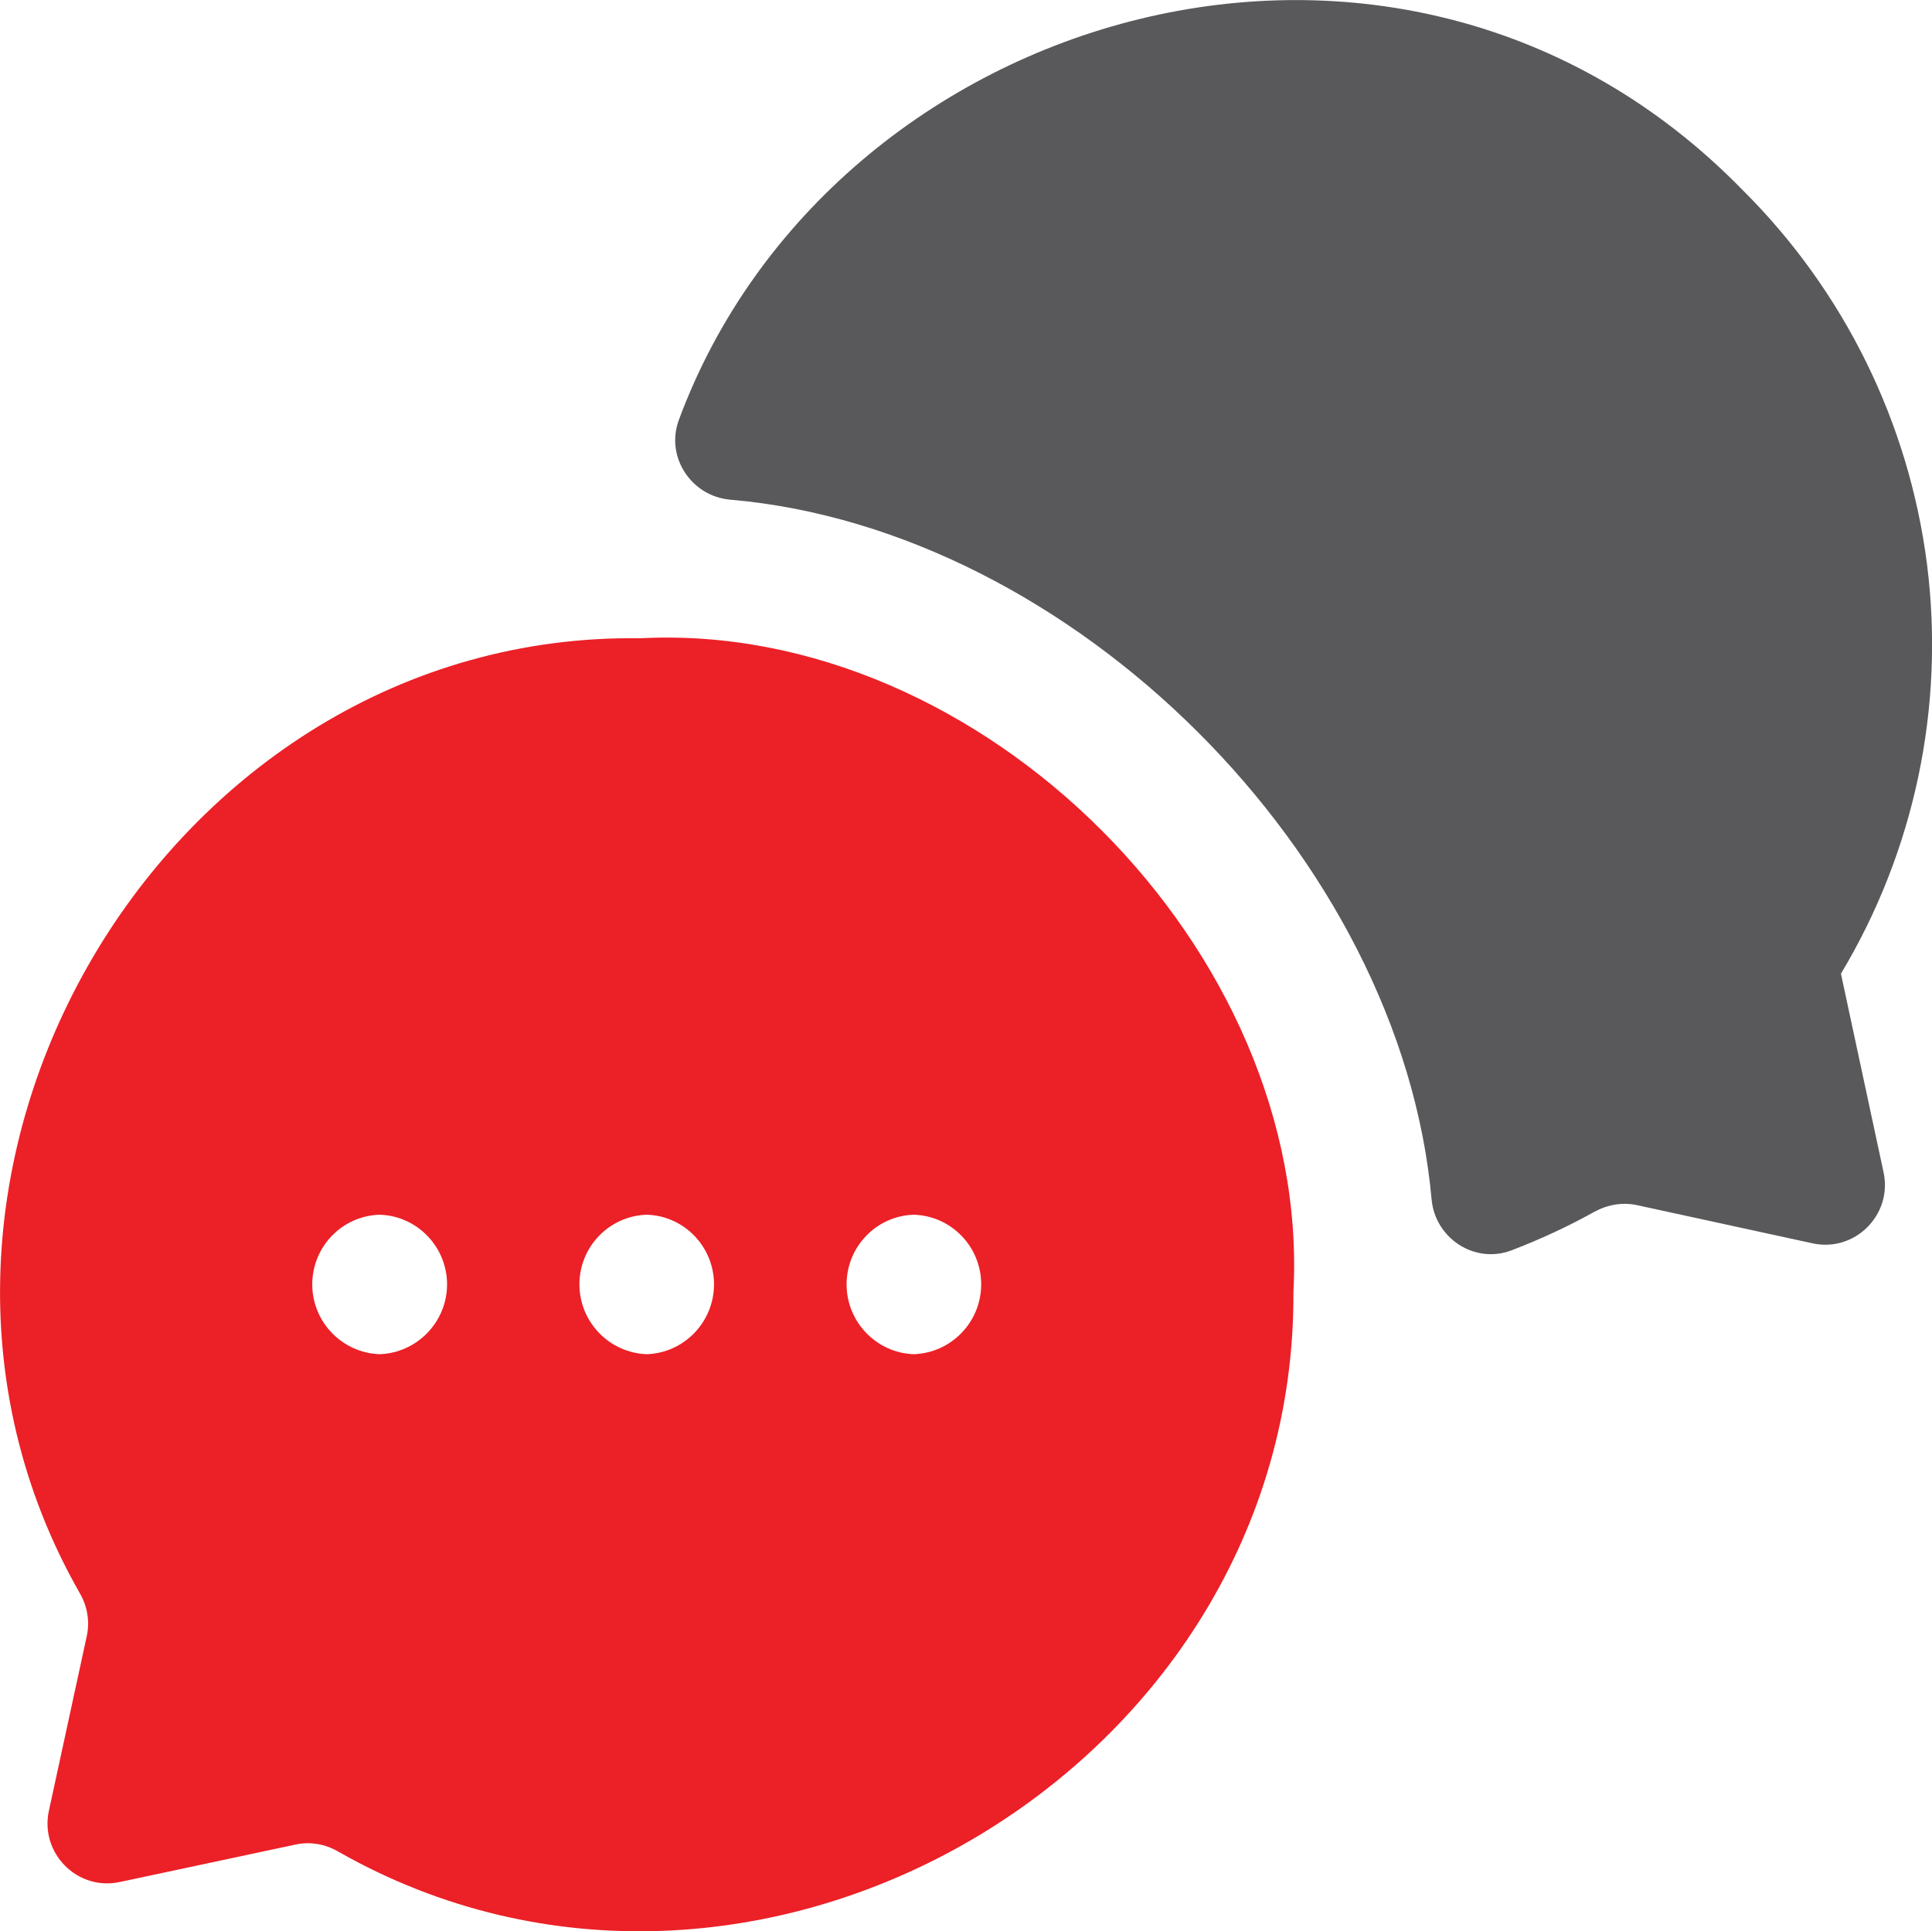
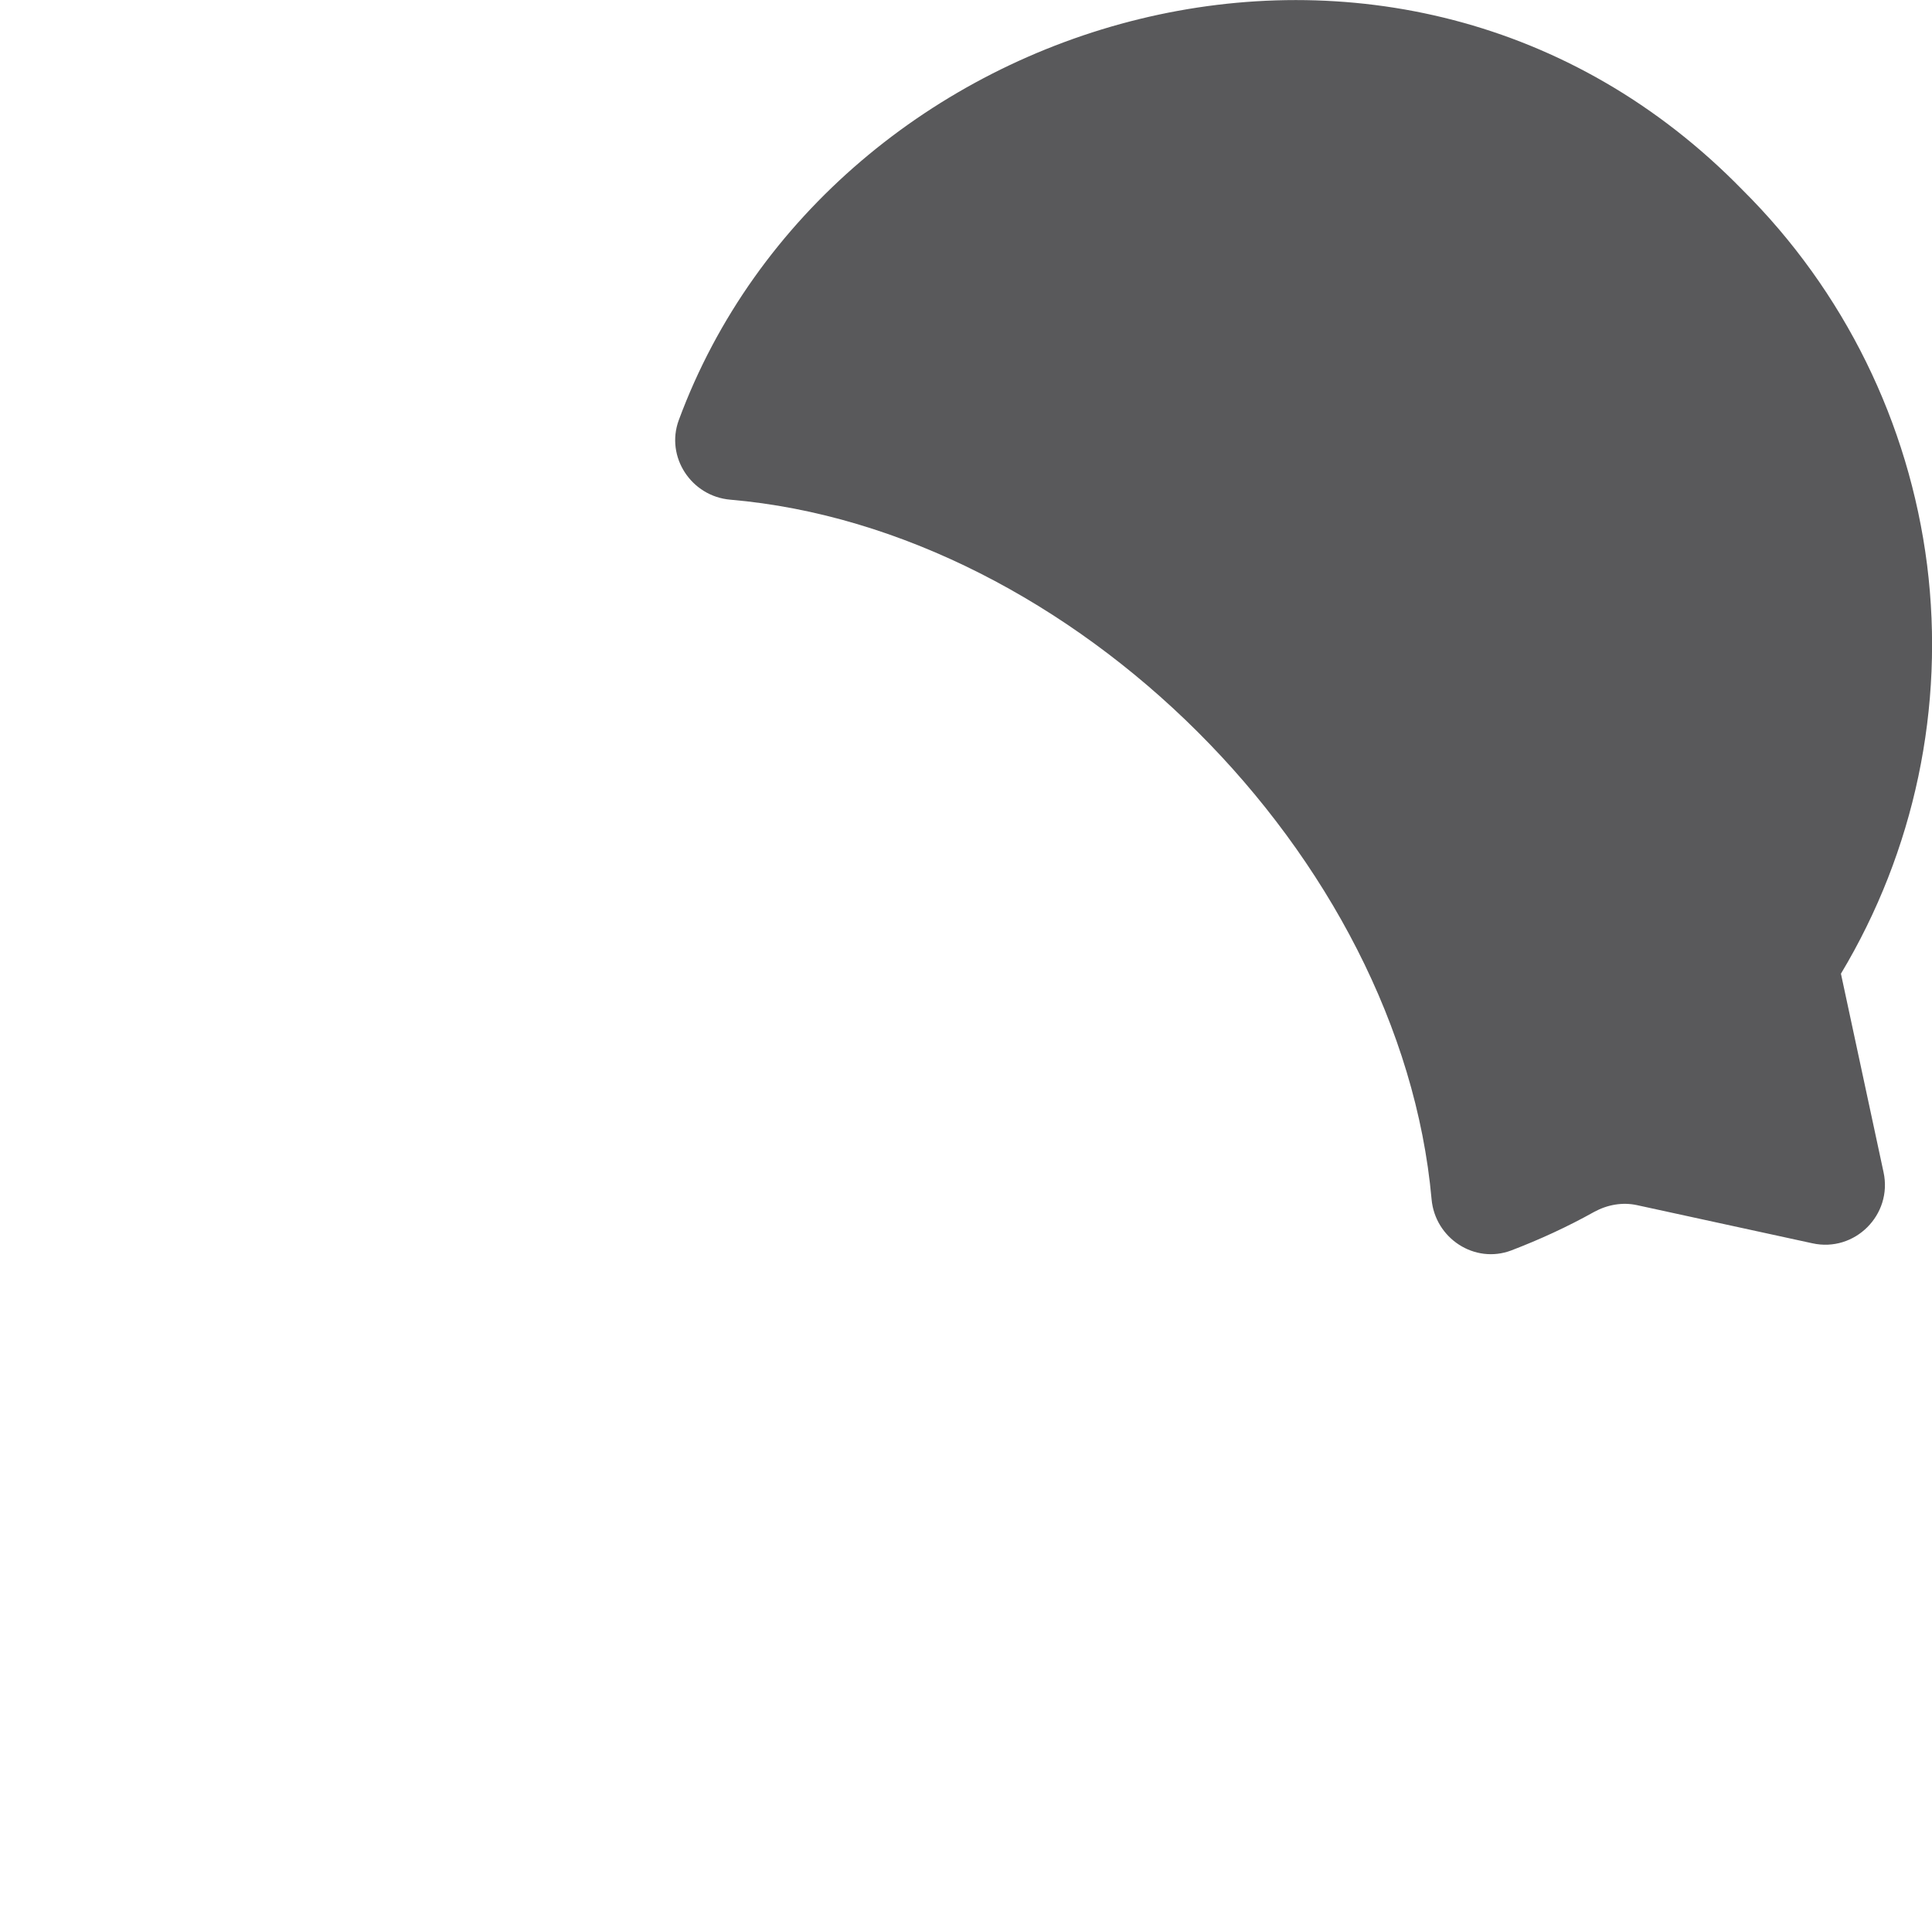
<svg xmlns="http://www.w3.org/2000/svg" id="Calque_1" viewBox="0 0 86.56 86.53">
  <defs>
    <style>
      .cls-1 {
        fill: #ec2027;
      }

      .cls-2 {
        fill: #59595b;
      }
    </style>
  </defs>
  <path class="cls-2" d="M82.48,43.63l1.91,8.9c.41,1.9-1.29,3.6-3.19,3.18l-7.86-1.71c-.65-.14-1.32-.02-1.91.3-1.2.67-2.44,1.24-3.72,1.73-1.64.62-3.41-.54-3.57-2.29-1.38-15.38-16.1-30.03-31.42-31.35-1.75-.15-2.91-1.92-2.31-3.56C37.24.35,62.75-7.19,78.07,8.51c4.55,4.52,7.46,10.43,8.27,16.8.8,6.37-.56,12.82-3.86,18.32h0Z" />
-   <path class="cls-1" d="M28.69,28.6c-21.33-.31-35.72,24.19-25.12,42.78.34.58.46,1.26.32,1.92l-1.7,7.84c-.41,1.9,1.28,3.6,3.18,3.19l7.88-1.68c.65-.14,1.33-.02,1.91.32,18.55,10.56,42.91-3.66,42.79-25.08.81-15.28-13.95-30.09-29.26-29.29ZM17.01,60.68c-1.69-.06-3.02-1.45-3.02-3.13s1.33-3.07,3.02-3.12c1.68.05,3.02,1.44,3.02,3.12s-1.34,3.07-3.02,3.13ZM28.98,60.68c-1.69-.06-3.02-1.45-3.02-3.13s1.33-3.07,3.02-3.12c1.68.05,3.01,1.44,3.01,3.12s-1.33,3.07-3.01,3.13ZM40.94,60.68c-1.68-.06-3.01-1.45-3.01-3.13s1.33-3.07,3.01-3.12c1.69.05,3.02,1.44,3.02,3.12s-1.33,3.07-3.02,3.13Z" />
</svg>